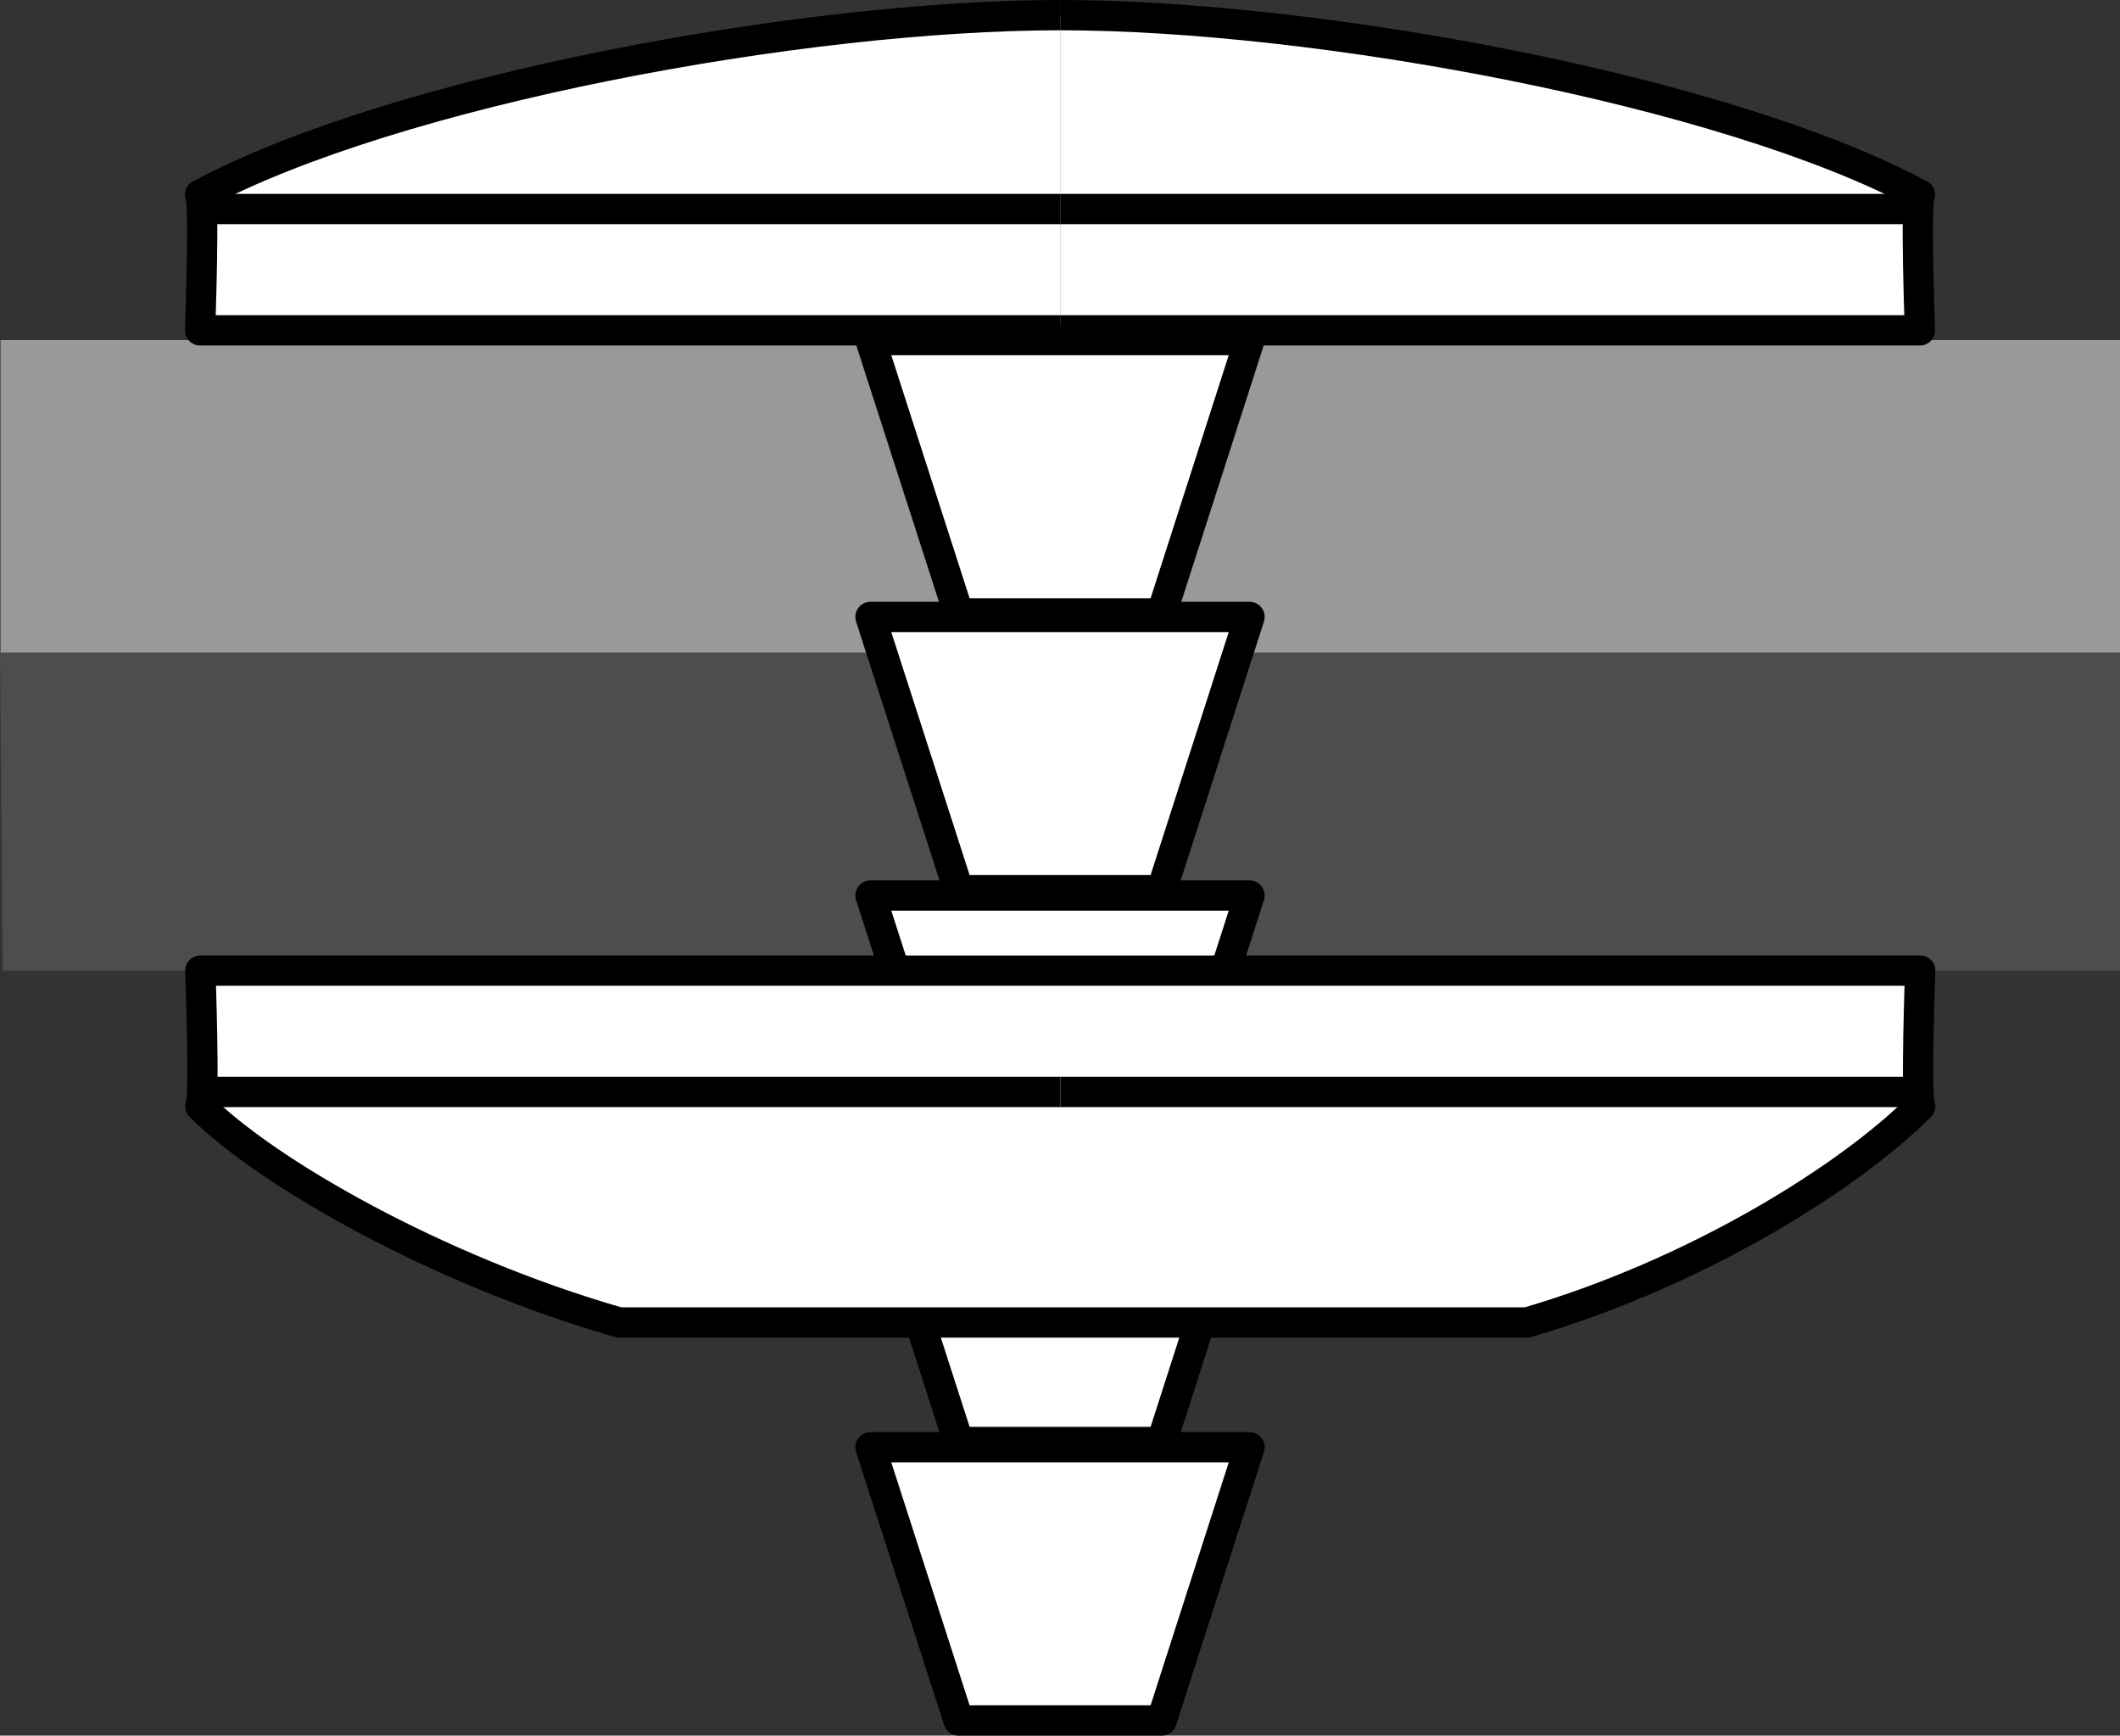
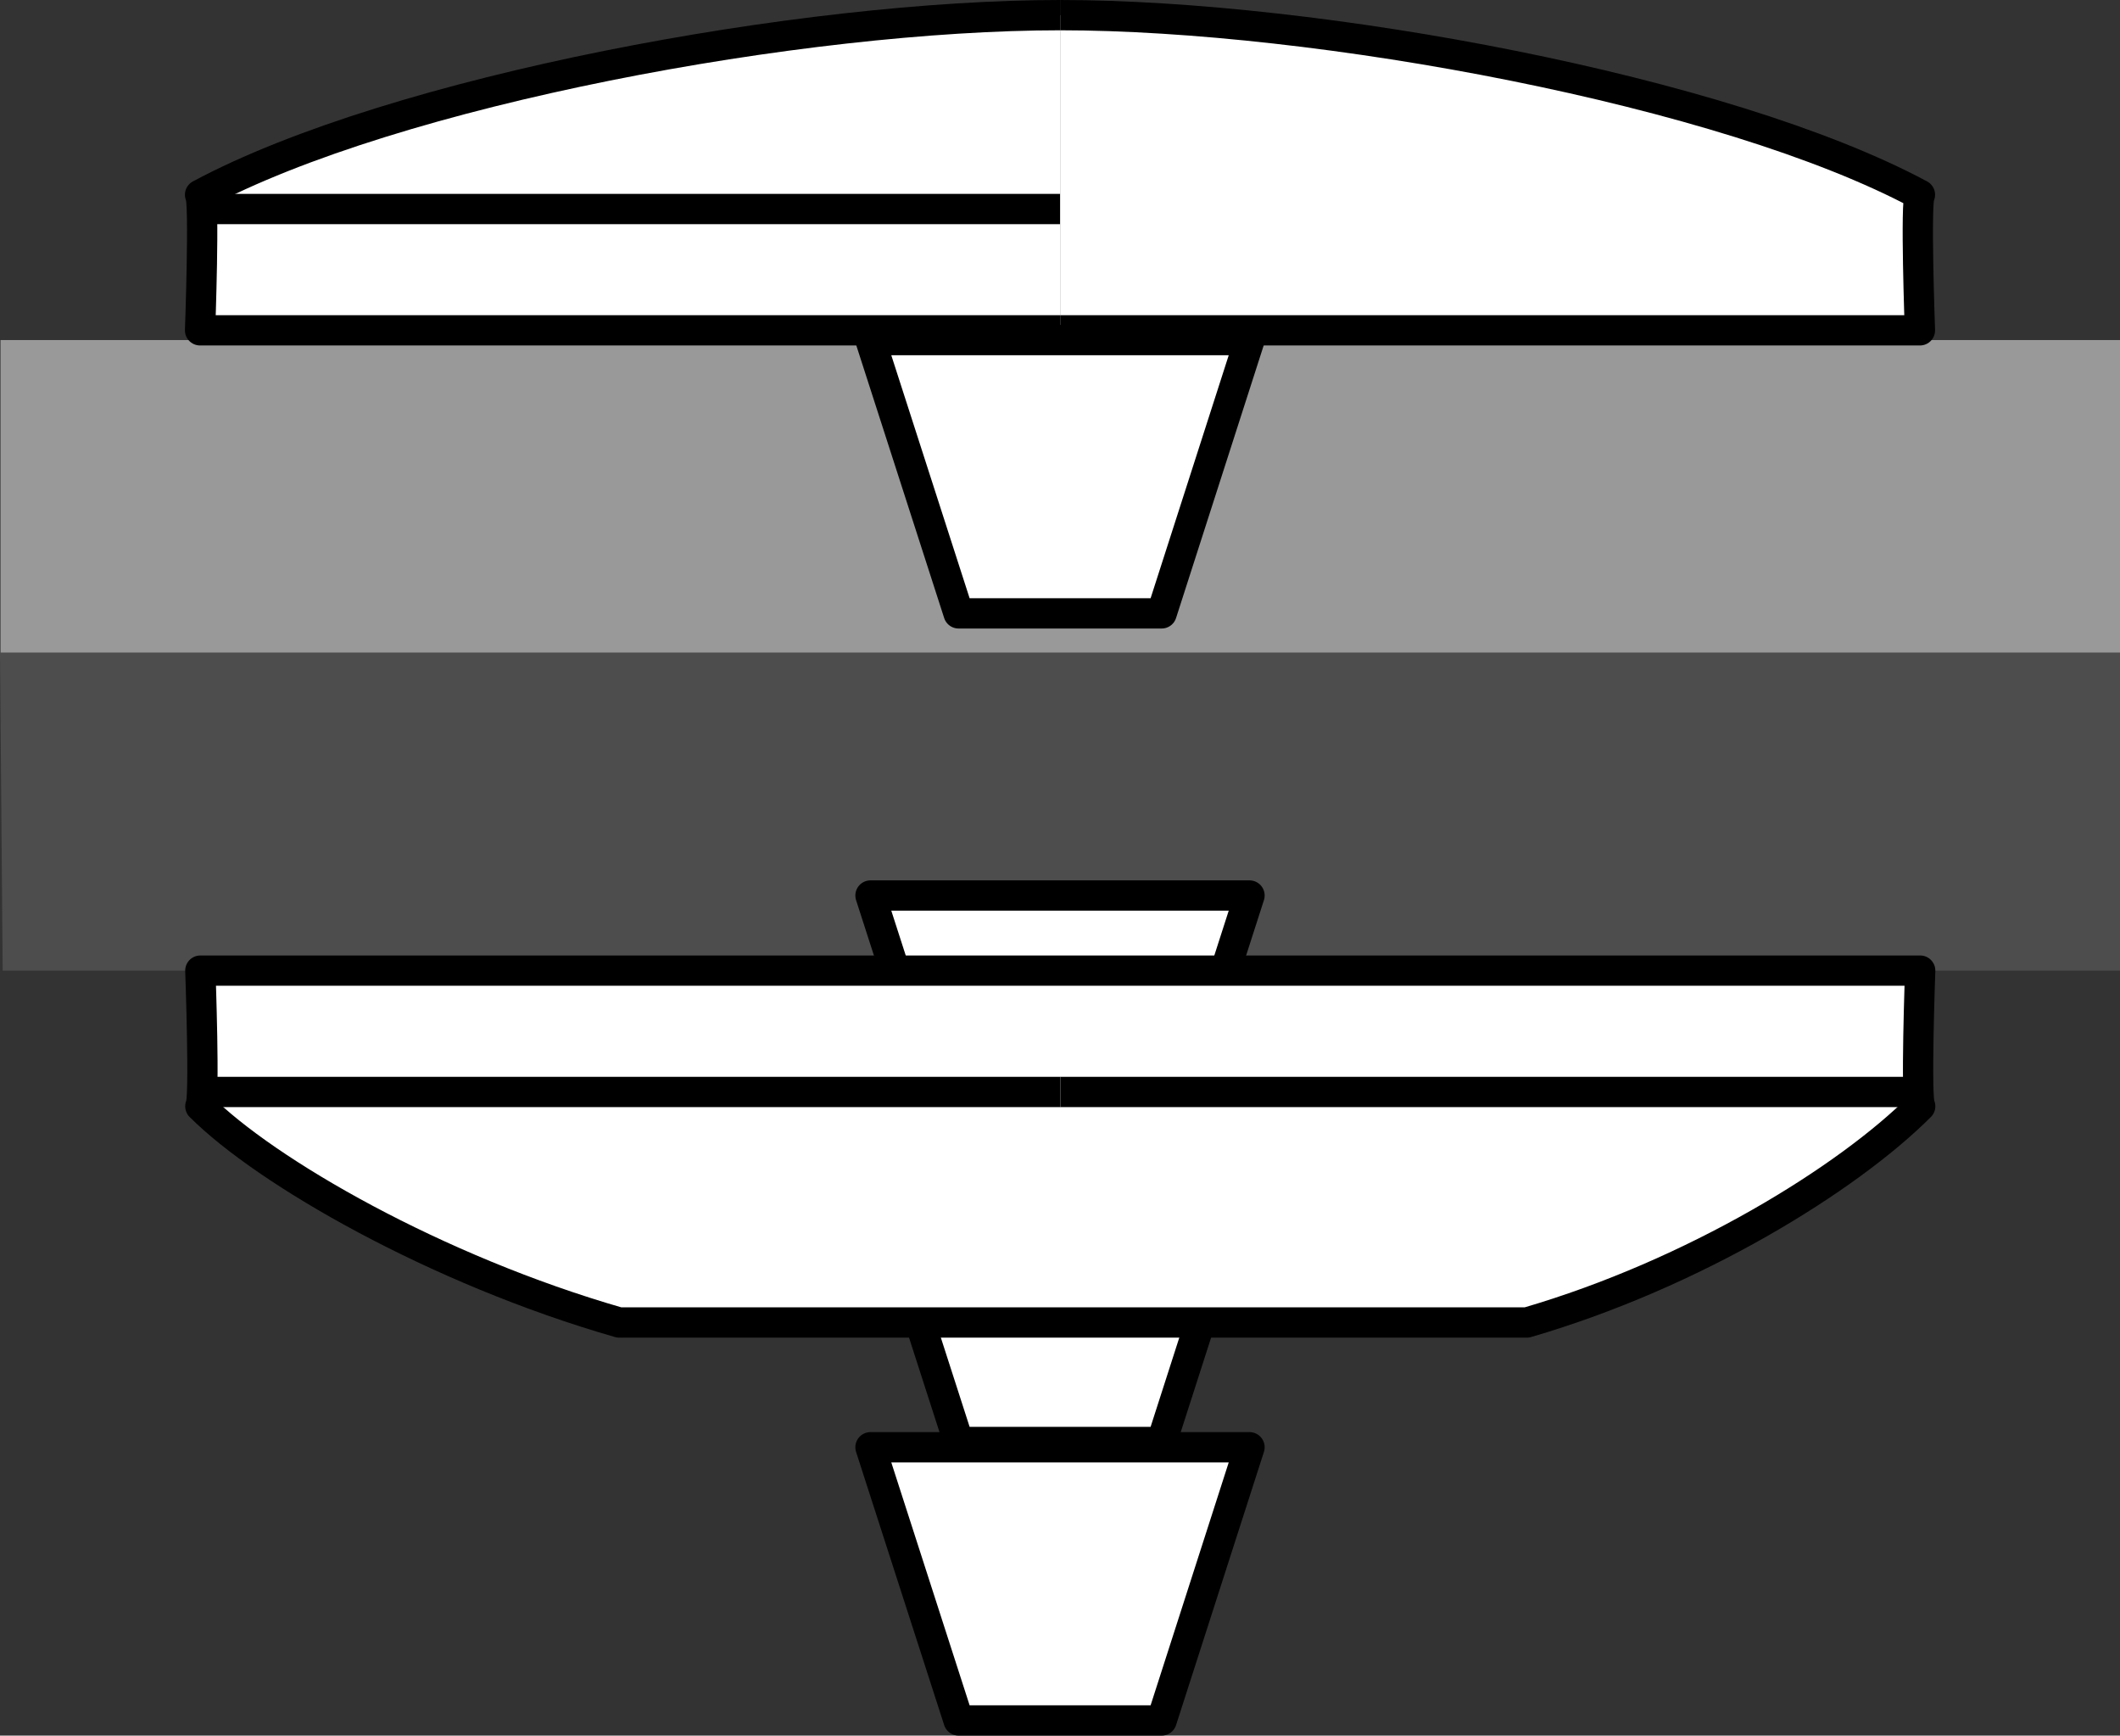
<svg xmlns="http://www.w3.org/2000/svg" version="1.1" id="image" x="0px" y="0px" width="56px" height="45.842px" viewBox="0 0 56 45.842" enable-background="new 0 0 56 45.842" xml:space="preserve">
  <rect x="0" y="0" width="56" height="45.842" fill="#333333" stroke="none" />
  <rect x="0.014" y="8.982" fill="#999999" width="55.986" height="8.429" />
  <polygon fill="#4D4D4D" points="0.071,25.637 56,25.637 56,17.236 0,17.236 " />
  <path fill="#FFFFFF" stroke="#000000" stroke-width="0.8" stroke-linejoin="round" d="M28.004,0.4  c-6.78,0-17.571,1.984-22.719,4.744c0.125,0.125,0,3.581,0,3.581h22.719" />
  <line fill="#FFFFFF" stroke="#000000" stroke-width="0.8" x1="5.41" y1="5.521" x2="28.004" y2="5.521" />
  <path fill="#FFFFFF" stroke="#000000" stroke-width="0.8" stroke-linejoin="round" d="M28.004,0.4  c6.775,0,17.566,1.984,22.711,4.744c-0.125,0.125,0,3.581,0,3.581H28.004" />
-   <line fill="#FFFFFF" stroke="#000000" stroke-width="0.8" x1="50.59" y1="5.521" x2="28.004" y2="5.521" />
  <g>
    <polygon fill="#FFFFFF" stroke="#000000" stroke-width="0.8" stroke-linecap="round" stroke-linejoin="round" points="   30.685,16.201 25.321,16.201 22.994,8.982 33.006,8.982  " />
-     <polygon fill="#FFFFFF" stroke="#000000" stroke-width="0.8" stroke-linecap="round" stroke-linejoin="round" points="   30.685,23.513 25.321,23.513 22.994,16.295 33.006,16.295  " />
    <polygon fill="#FFFFFF" stroke="#000000" stroke-width="0.8" stroke-linecap="round" stroke-linejoin="round" points="   30.685,30.868 25.321,30.868 22.994,23.653 33.006,23.653  " />
    <polygon fill="#FFFFFF" stroke="#000000" stroke-width="0.8" stroke-linecap="round" stroke-linejoin="round" points="   30.685,38.087 25.321,38.087 22.994,30.868 33.006,30.868  " />
    <polygon fill="#FFFFFF" stroke="#000000" stroke-width="0.8" stroke-linecap="round" stroke-linejoin="round" points="   30.685,45.442 25.321,45.442 22.994,38.226 33.006,38.226  " />
  </g>
  <path fill="#FFFFFF" stroke="#000000" stroke-width="0.8" stroke-linejoin="round" d="M28.011,25.637H5.292  c0,0,0.125,3.456,0,3.583c1.729,1.729,6.226,4.32,11.064,5.711h23.976c4.414-1.286,8.464-3.786,10.39-5.711  c-0.125-0.128,0-3.583,0-3.583H28.011" />
  <line fill="#FFFFFF" stroke="#000000" stroke-width="0.8" x1="5.417" y1="28.842" x2="28.011" y2="28.842" />
  <line fill="#FFFFFF" stroke="#000000" stroke-width="0.8" x1="50.597" y1="28.842" x2="28.011" y2="28.842" />
</svg>